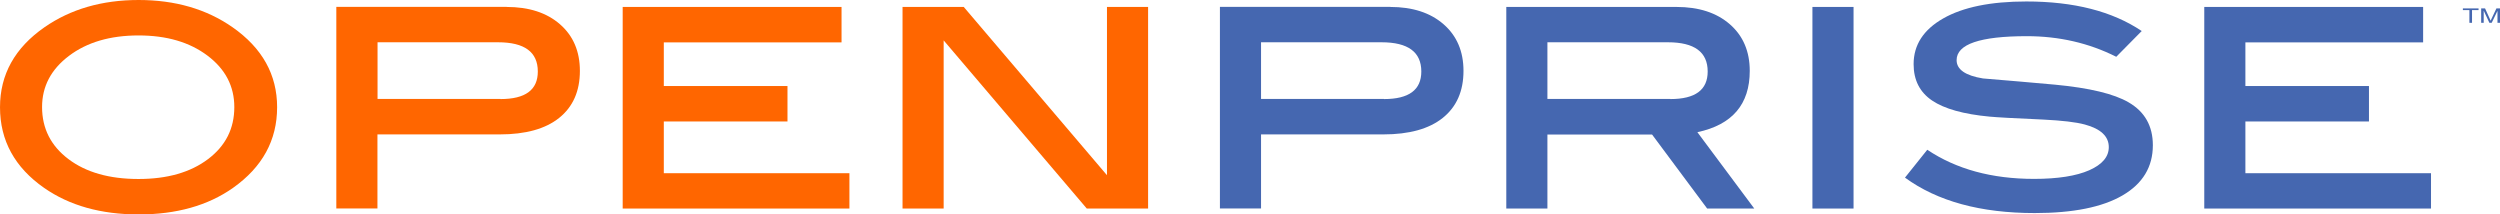
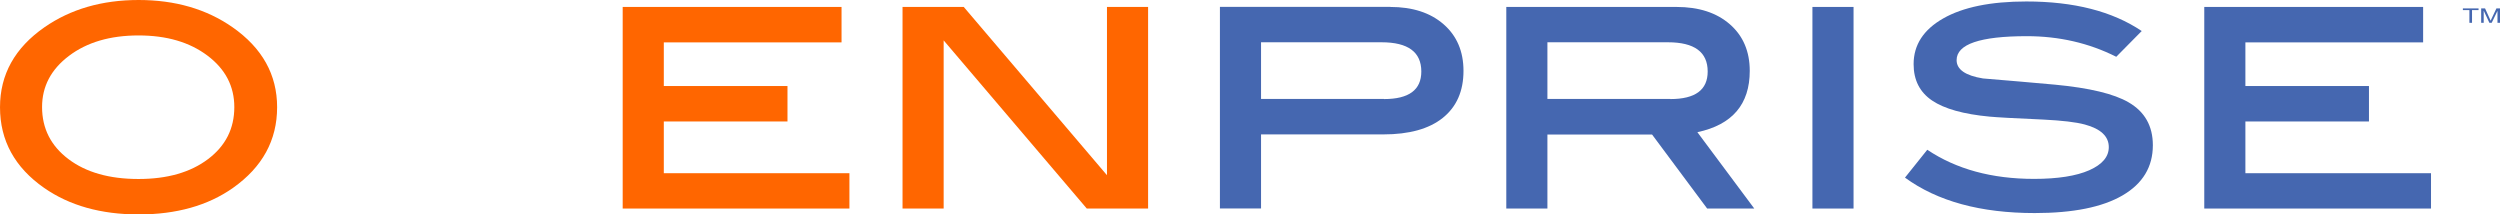
<svg xmlns="http://www.w3.org/2000/svg" xmlns:ns1="http://sodipodi.sourceforge.net/DTD/sodipodi-0.dtd" xmlns:ns2="http://www.inkscape.org/namespaces/inkscape" version="1.1" id="Layer_1" x="0px" y="0px" viewBox="0 0 237.72 20.39" xml:space="preserve" ns1:docname="Openprise_color_logo_CR.svg" width="237.72" height="20.39" ns2:version="0.92.1 r15371">
  <defs id="defs37" />
  <ns1:namedview pagecolor="#ffffff" bordercolor="#666666" borderopacity="1" objecttolerance="10" gridtolerance="10" guidetolerance="10" ns2:pageopacity="0" ns2:pageshadow="2" ns2:window-width="1920" ns2:window-height="1060" id="namedview35" showgrid="false" fit-margin-top="0" fit-margin-left="0" fit-margin-right="0" fit-margin-bottom="0" ns2:zoom="1.4346405" ns2:cx="129.08" ns2:cy="-48.28" ns2:window-x="0" ns2:window-y="0" ns2:window-maximized="1" ns2:current-layer="g32" />
  <style type="text/css" id="style2">
	.st0{fill:#4567B0;}
	.st1{fill:#FF6600;}
</style>
  <g id="g32" transform="translate(-266.92,-237.33)">
    <g id="g8">
      <path class="st0" d="m 501.73,239.5 v -1.21 h -0.62 v -0.16 h 1.49 v 0.16 h -0.62 v 1.21 z" id="path4" ns2:connector-curvature="0" style="fill:#4567b0" />
      <path class="st0" d="m 502.85,239.5 v -1.37 h 0.37 l 0.44,0.97 c 0.04,0.09 0.07,0.16 0.09,0.2 0.02,-0.05 0.05,-0.12 0.1,-0.22 l 0.45,-0.95 h 0.34 v 1.37 h -0.24 v -1.14 l -0.55,1.14 h -0.22 l -0.54,-1.16 v 1.16 z" id="path6" ns2:connector-curvature="0" style="fill:#4567b0" />
    </g>
    <g id="g30">
      <g id="g28">
        <path class="st1" d="m 293.27,247.53 c 0,3.14 -1.4,5.69 -4.2,7.67 -2.39,1.68 -5.38,2.52 -8.96,2.52 -3.58,0 -6.58,-0.84 -8.99,-2.52 -2.8,-1.95 -4.2,-4.51 -4.2,-7.67 0,-3.12 1.41,-5.65 4.23,-7.61 2.48,-1.72 5.46,-2.59 8.95,-2.59 3.47,0 6.45,0.86 8.93,2.59 2.83,1.98 4.24,4.51 4.24,7.61 z m -4.07,-0.02 c 0,-1.98 -0.85,-3.61 -2.55,-4.89 -1.7,-1.28 -3.88,-1.92 -6.56,-1.92 -2.7,0 -4.9,0.65 -6.61,1.94 -1.71,1.29 -2.56,2.91 -2.56,4.87 0,2.04 0.84,3.69 2.51,4.95 1.67,1.26 3.89,1.89 6.66,1.89 2.74,0 4.94,-0.63 6.61,-1.89 1.67,-1.26 2.5,-2.9 2.5,-4.95 z" id="path10" ns2:connector-curvature="0" style="fill:#ff6600" />
-         <path class="st1" d="m 315.09,237.99 c 2.13,0 3.82,0.55 5.08,1.65 1.26,1.1 1.89,2.58 1.89,4.43 0,1.93 -0.66,3.42 -1.97,4.47 -1.31,1.05 -3.2,1.57 -5.65,1.57 h -11.63 v 7.04 h -3.91 v -19.17 h 16.19 z m -0.58,8.76 c 2.37,0 3.55,-0.87 3.55,-2.62 0,-1.85 -1.26,-2.78 -3.78,-2.78 h -11.46 v 5.39 h 11.69 z" id="path12" ns2:connector-curvature="0" style="fill:#ff6600" />
        <path class="st1" d="m 347.69,257.16 h -21.56 v -19.17 h 20.81 v 3.37 h -16.9 v 4.15 h 11.76 v 3.37 h -11.76 v 4.92 h 17.65 z" id="path14" ns2:connector-curvature="0" style="fill:#ff6600" />
        <path class="st1" d="m 376.09,257.16 h -5.83 l -13.61,-15.99 v 15.99 h -3.91 v -19.17 h 5.82 l 13.62,16 v -16 h 3.91 z" id="path16" ns2:connector-curvature="0" style="fill:#ff6600" />
        <path class="st0" d="m 399.11,237.99 c 2.13,0 3.82,0.55 5.08,1.65 1.26,1.1 1.89,2.58 1.89,4.43 0,1.93 -0.66,3.42 -1.97,4.47 -1.31,1.05 -3.2,1.57 -5.65,1.57 h -11.63 v 7.04 h -3.91 v -19.17 h 16.19 z m -0.59,8.76 c 2.37,0 3.55,-0.87 3.55,-2.62 0,-1.85 -1.26,-2.78 -3.78,-2.78 h -11.46 v 5.39 h 11.69 z" id="path18" ns2:connector-curvature="0" style="fill:#4567b0" />
        <path class="st0" d="m 433.73,257.16 h -4.48 l -5.24,-7.04 h -9.95 v 7.04 h -3.91 v -19.17 h 16.18 c 2.13,0 3.82,0.55 5.08,1.65 1.26,1.1 1.89,2.58 1.89,4.43 0,3.18 -1.66,5.12 -4.98,5.83 z m -7.98,-10.41 c 2.37,0 3.55,-0.87 3.55,-2.62 0,-1.85 -1.26,-2.78 -3.78,-2.78 h -11.46 v 5.39 h 11.69 z" id="path20" ns2:connector-curvature="0" style="fill:#4567b0" />
        <path class="st0" d="m 443.17,257.16 h -3.91 v -19.17 h 3.91 z" id="path22" ns2:connector-curvature="0" style="fill:#4567b0" />
        <path class="st0" d="m 468.15,242.73 c -2.6,-1.31 -5.44,-1.96 -8.5,-1.96 -4.45,0 -6.68,0.76 -6.68,2.28 0,0.89 0.84,1.47 2.51,1.74 2.28,0.19 4.56,0.38 6.84,0.59 3.28,0.31 5.61,0.87 7,1.68 1.54,0.89 2.31,2.25 2.31,4.08 0,2.06 -0.96,3.65 -2.88,4.77 -1.92,1.12 -4.71,1.68 -8.35,1.68 -5.15,0 -9.26,-1.12 -12.34,-3.37 l 2.12,-2.65 c 2.76,1.85 6.14,2.77 10.16,2.77 2.26,0 4.01,-0.28 5.24,-0.82 1.24,-0.55 1.86,-1.28 1.86,-2.2 0,-1.02 -0.76,-1.74 -2.28,-2.15 -0.85,-0.23 -2.16,-0.38 -3.94,-0.47 -2.78,-0.12 -4.48,-0.22 -5.11,-0.28 -2.47,-0.23 -4.3,-0.74 -5.47,-1.53 -1.17,-0.79 -1.76,-1.94 -1.76,-3.46 0,-1.83 0.94,-3.28 2.82,-4.35 1.88,-1.07 4.51,-1.61 7.9,-1.61 4.52,0 8.17,0.93 10.97,2.81 z" id="path24" ns2:connector-curvature="0" style="fill:#4567b0" />
        <path class="st0" d="m 498.08,257.16 h -21.56 v -19.17 h 20.81 v 3.37 h -16.9 v 4.15 h 11.75 v 3.37 h -11.75 v 4.92 h 17.65 z" id="path26" ns2:connector-curvature="0" style="fill:#4567b0" />
      </g>
    </g>
  </g>
</svg>